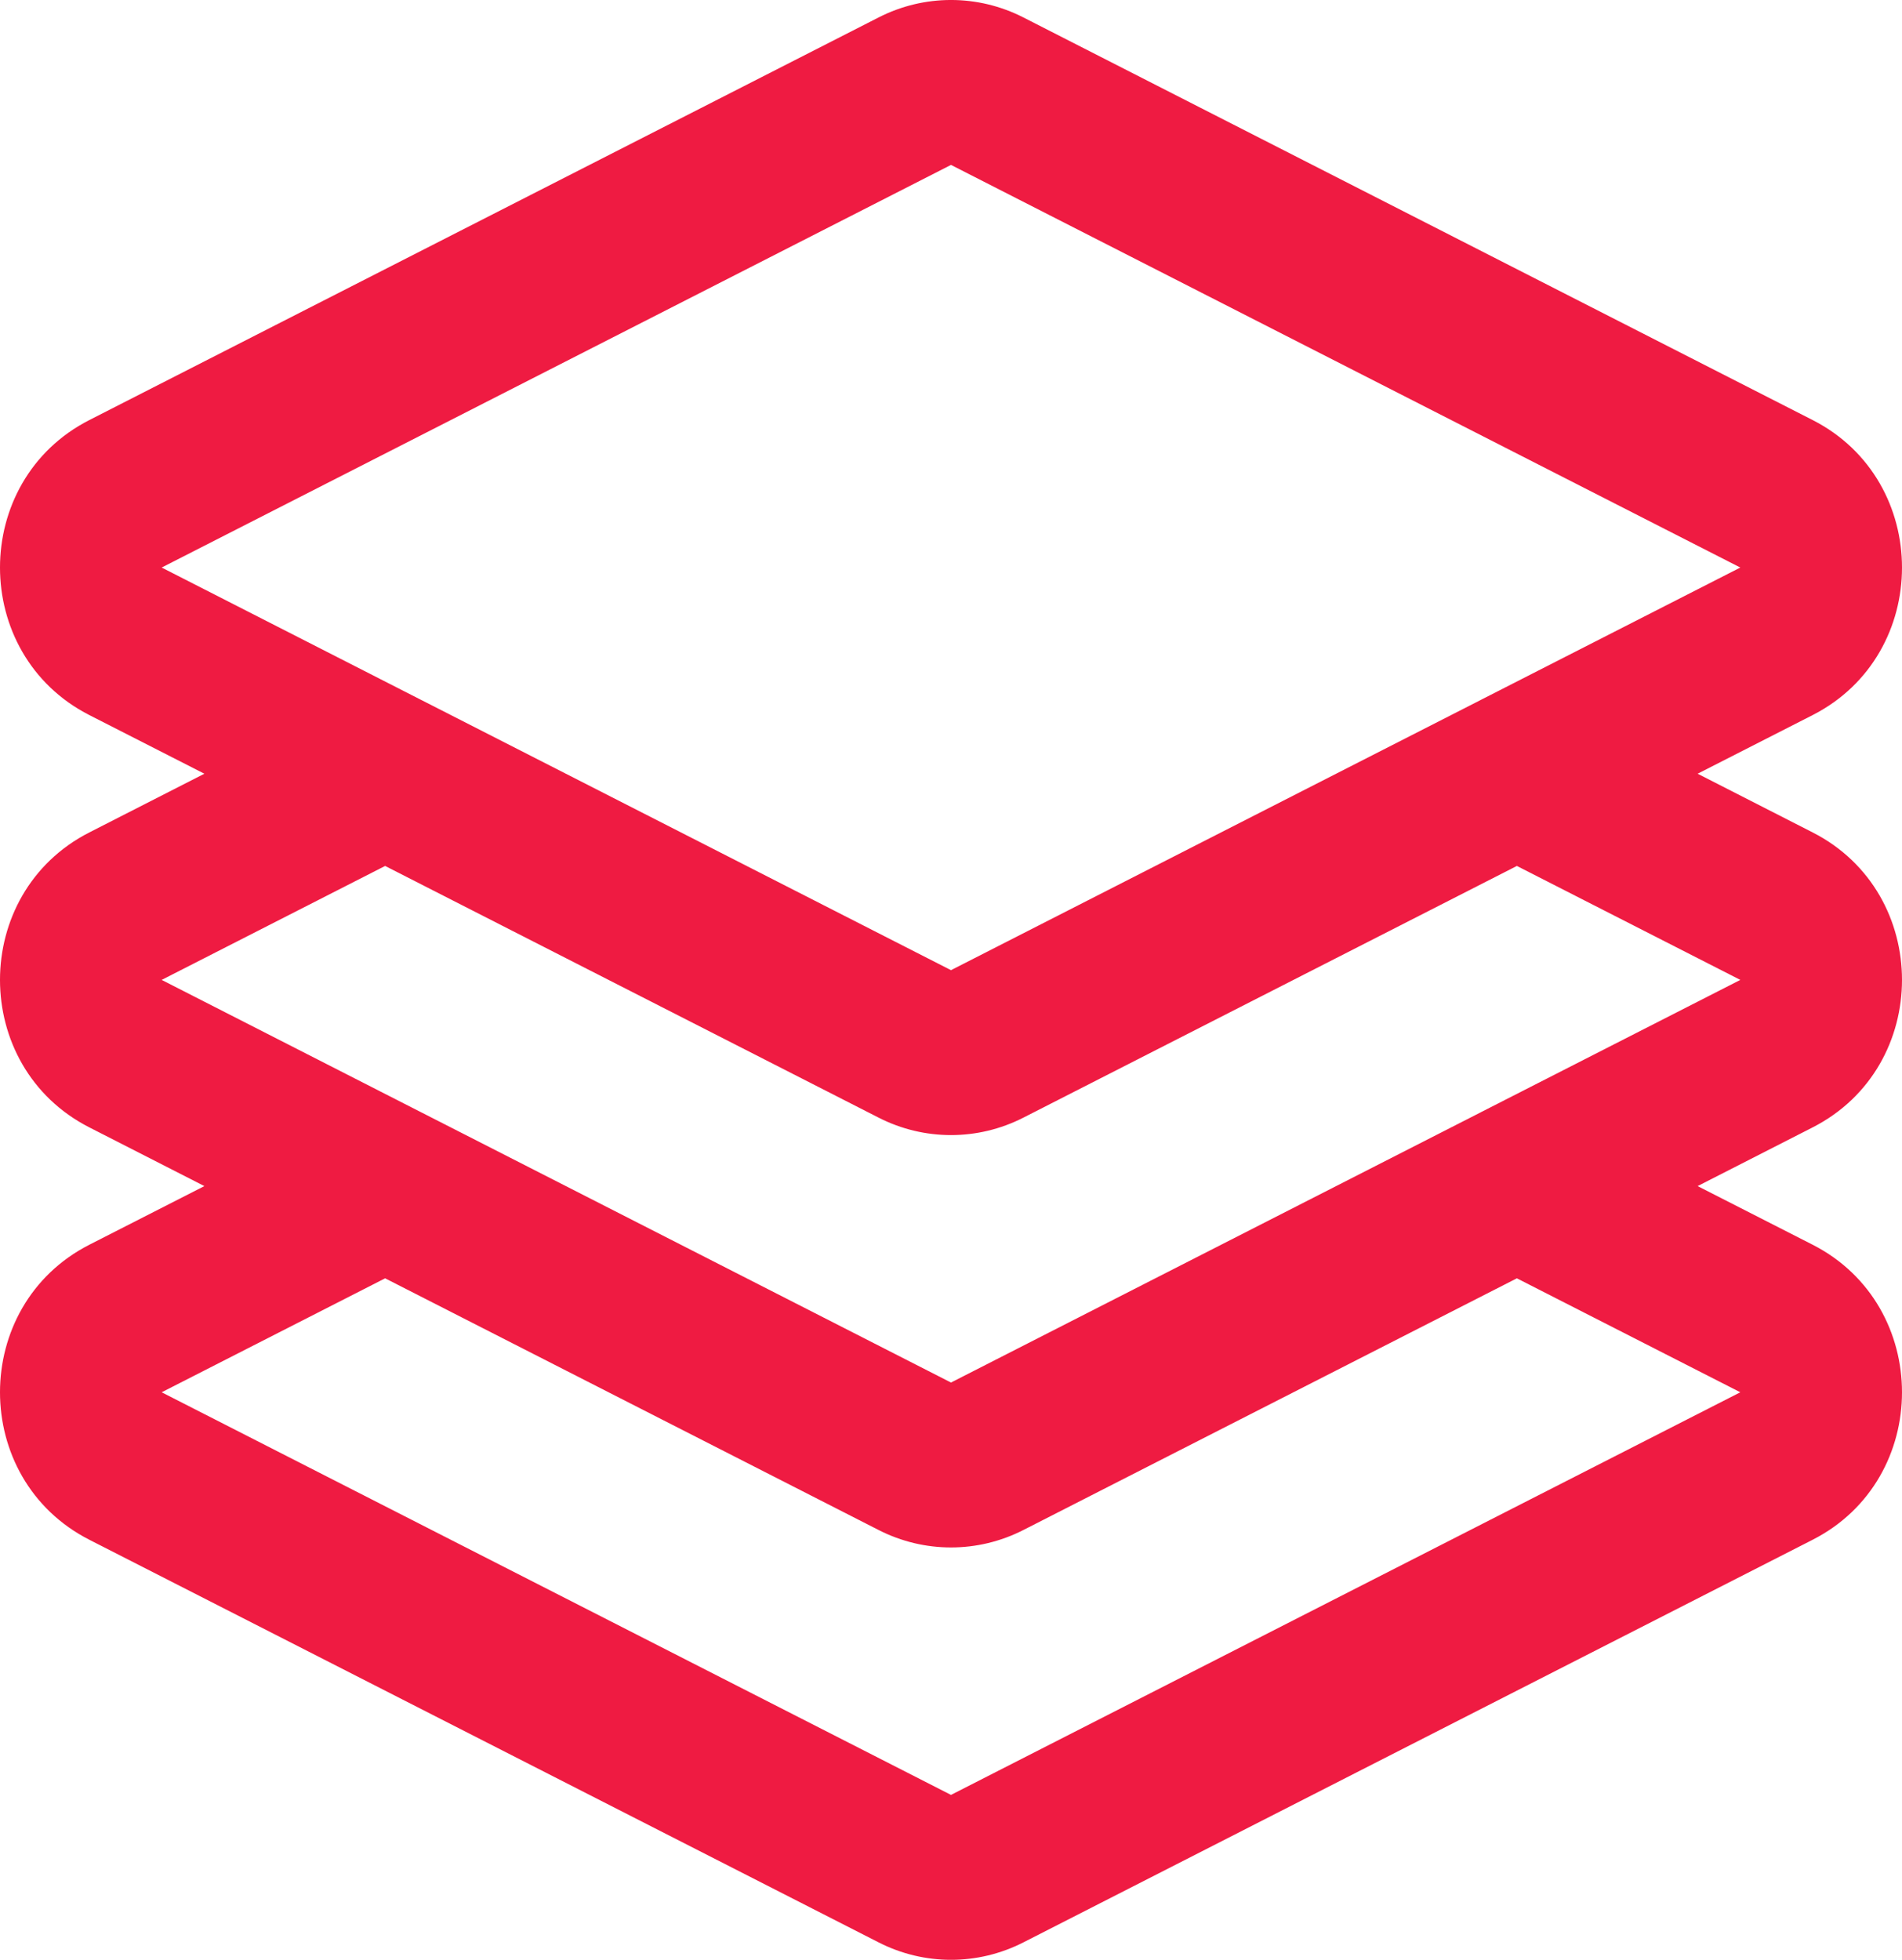
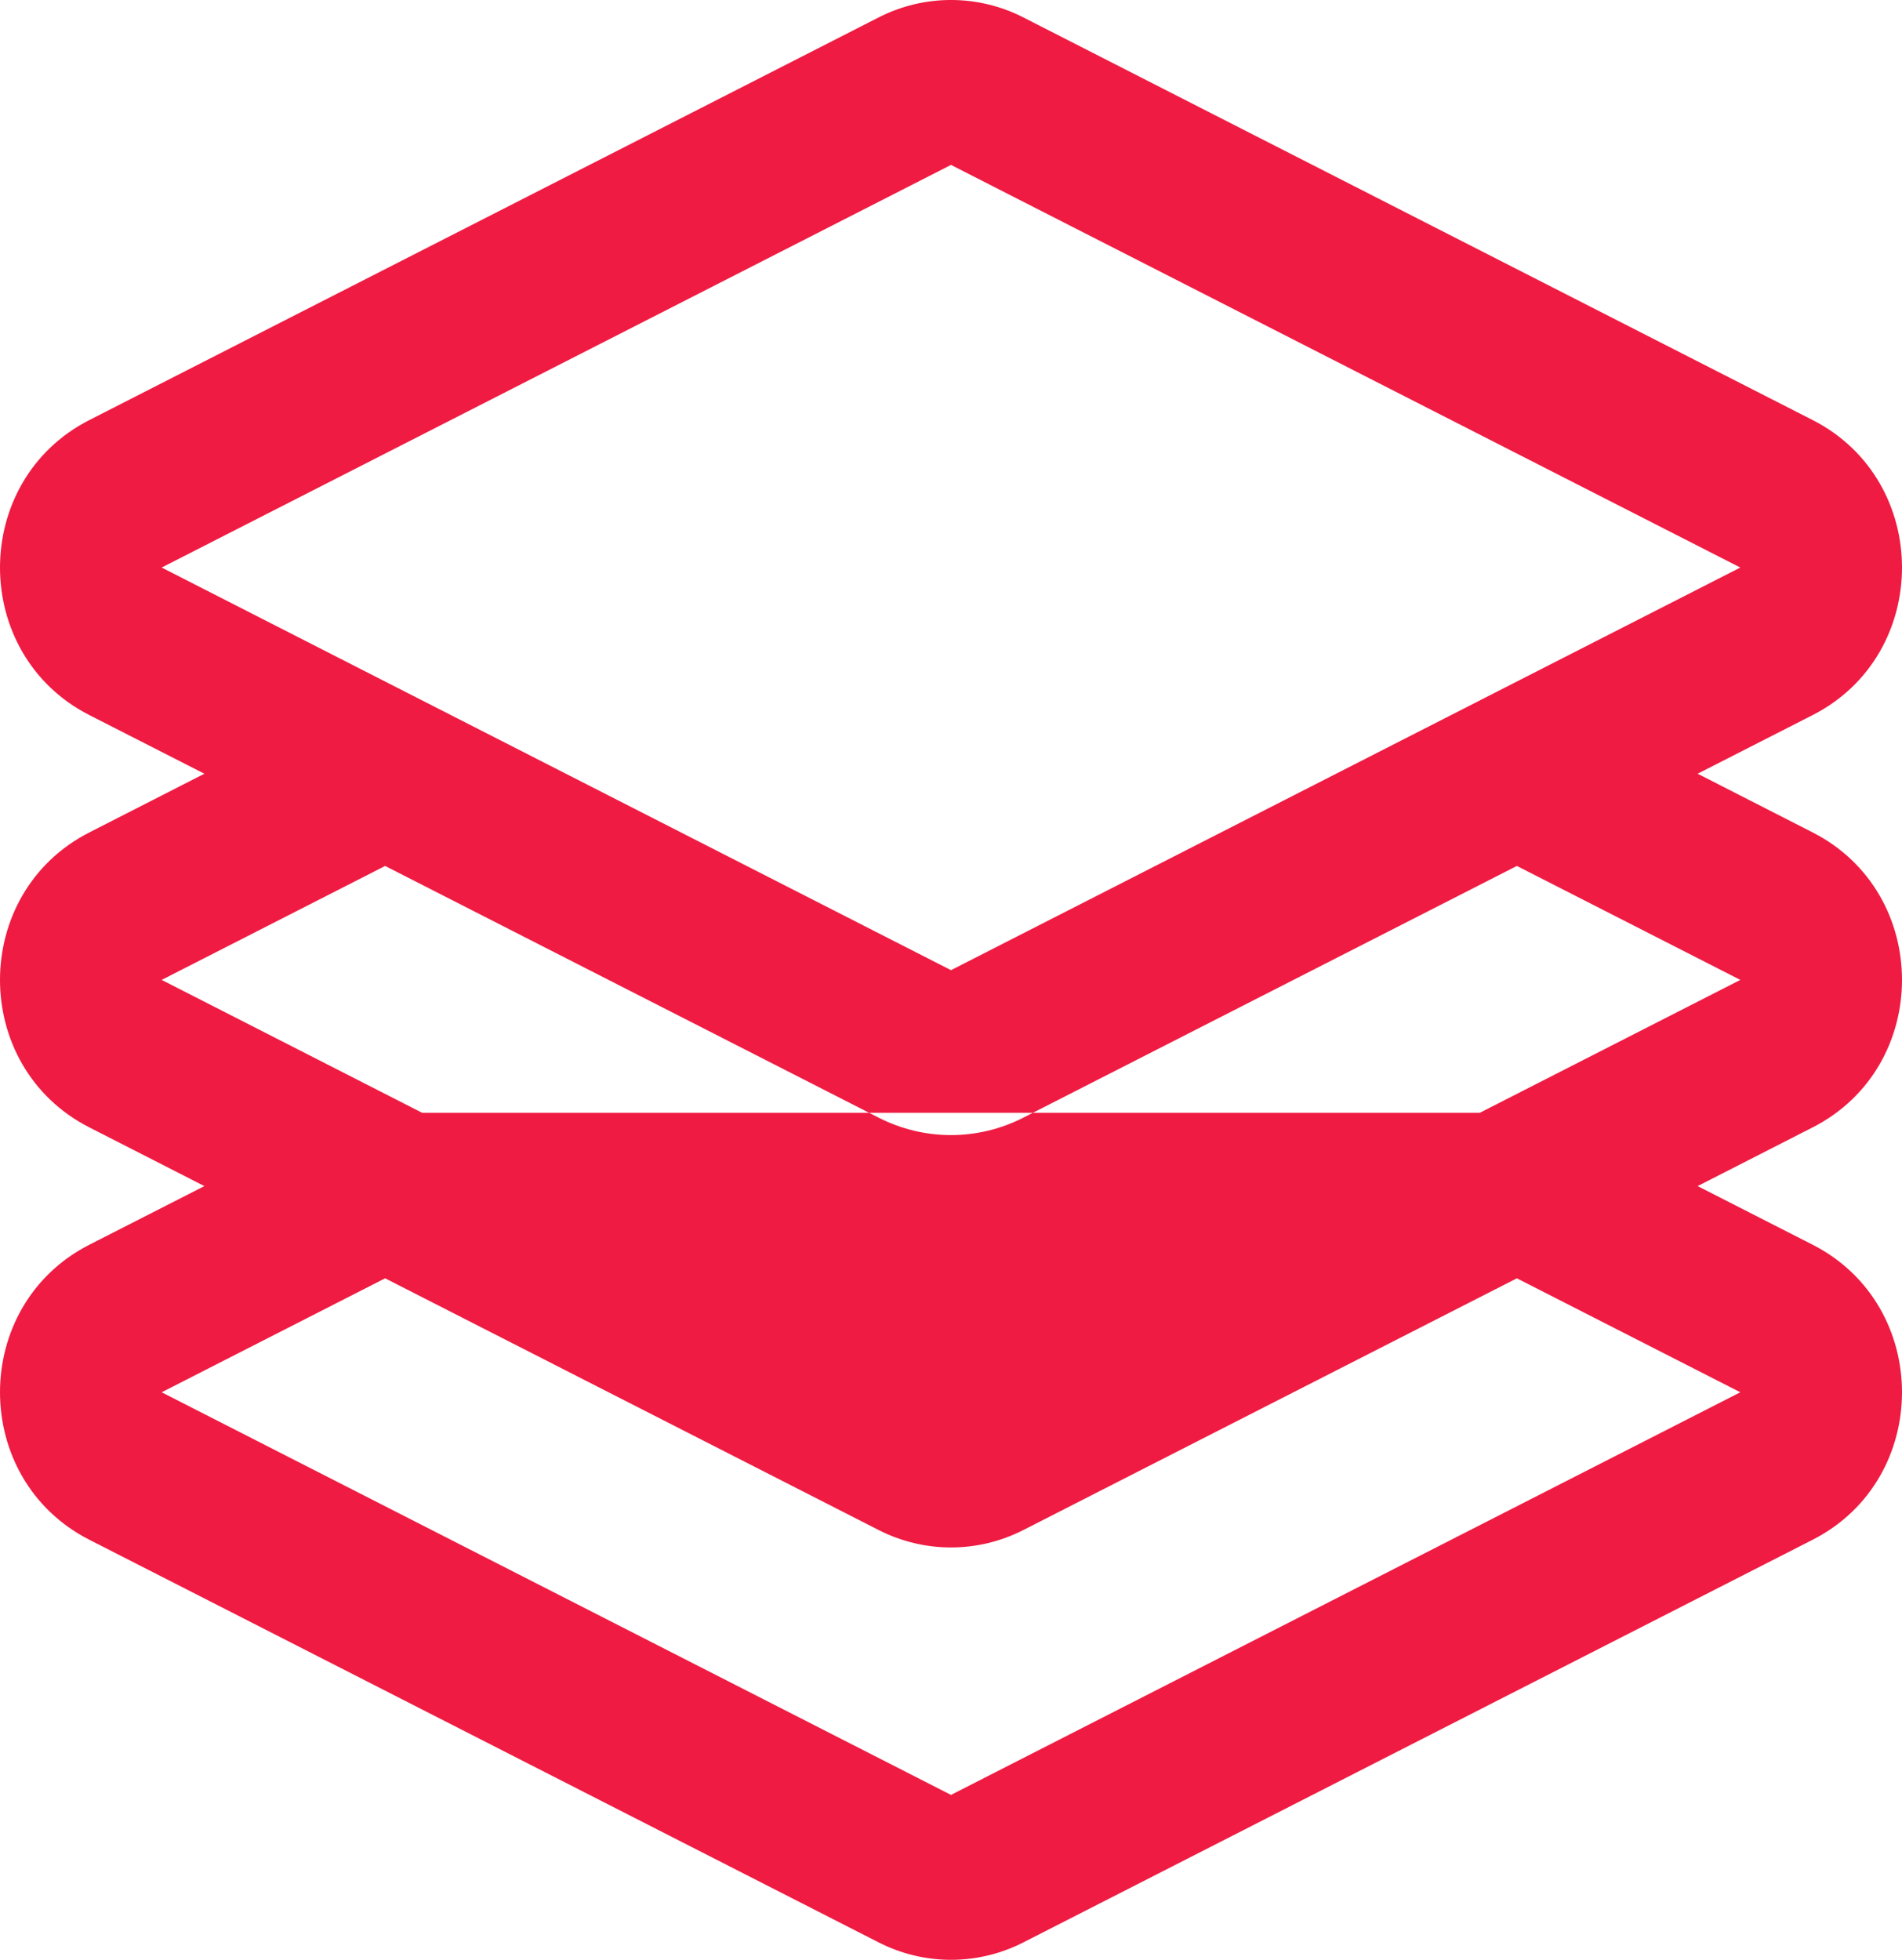
<svg xmlns="http://www.w3.org/2000/svg" width="33" height="34" viewBox="0 0 33 34" fill="none">
-   <path id="Icon" fill-rule="evenodd" clip-rule="evenodd" d="M15.245 0.302C16.035 -0.101 16.965 -0.101 17.755 0.302L31.449 7.287C33.517 8.341 33.517 11.351 31.449 12.406L29.454 13.423L31.449 14.441C33.517 15.495 33.517 18.505 31.449 19.559L29.454 20.577L31.449 21.594C33.517 22.649 33.517 25.659 31.449 26.713L17.755 33.698C16.965 34.101 16.035 34.101 15.245 33.698L1.551 26.713C-0.517 25.659 -0.517 22.649 1.551 21.594L3.546 20.577L1.551 19.559C-0.517 18.505 -0.517 15.495 1.551 14.441L3.546 13.423L1.551 12.406C-0.517 11.351 -0.517 8.341 1.551 7.287L15.245 0.302ZM7.324 12.151C7.315 12.146 7.306 12.142 7.296 12.137L2.805 9.846L16.5 2.861L30.195 9.846L25.703 12.137C25.694 12.142 25.685 12.146 25.676 12.151L16.5 16.831L7.324 12.151ZM6.682 15.023L2.805 17L7.296 19.291L7.324 19.305L16.5 23.985L25.676 19.305L25.703 19.291L30.195 17L26.318 15.023L17.755 19.39C16.965 19.793 16.035 19.793 15.245 19.39L6.682 15.023ZM2.805 24.154L6.682 22.177L15.245 26.544C16.035 26.947 16.965 26.947 17.755 26.544L26.318 22.177L30.195 24.154L16.5 31.139L2.805 24.154Z" fill="#EF1B42" />
+   <path id="Icon" fill-rule="evenodd" clip-rule="evenodd" d="M15.245 0.302C16.035 -0.101 16.965 -0.101 17.755 0.302L31.449 7.287C33.517 8.341 33.517 11.351 31.449 12.406L29.454 13.423L31.449 14.441C33.517 15.495 33.517 18.505 31.449 19.559L29.454 20.577L31.449 21.594C33.517 22.649 33.517 25.659 31.449 26.713L17.755 33.698C16.965 34.101 16.035 34.101 15.245 33.698L1.551 26.713C-0.517 25.659 -0.517 22.649 1.551 21.594L3.546 20.577L1.551 19.559C-0.517 18.505 -0.517 15.495 1.551 14.441L3.546 13.423L1.551 12.406C-0.517 11.351 -0.517 8.341 1.551 7.287L15.245 0.302ZM7.324 12.151C7.315 12.146 7.306 12.142 7.296 12.137L2.805 9.846L16.5 2.861L30.195 9.846L25.703 12.137C25.694 12.142 25.685 12.146 25.676 12.151L16.5 16.831L7.324 12.151ZM6.682 15.023L2.805 17L7.296 19.291L7.324 19.305L25.676 19.305L25.703 19.291L30.195 17L26.318 15.023L17.755 19.39C16.965 19.793 16.035 19.793 15.245 19.39L6.682 15.023ZM2.805 24.154L6.682 22.177L15.245 26.544C16.035 26.947 16.965 26.947 17.755 26.544L26.318 22.177L30.195 24.154L16.5 31.139L2.805 24.154Z" fill="#EF1B42" />
</svg>